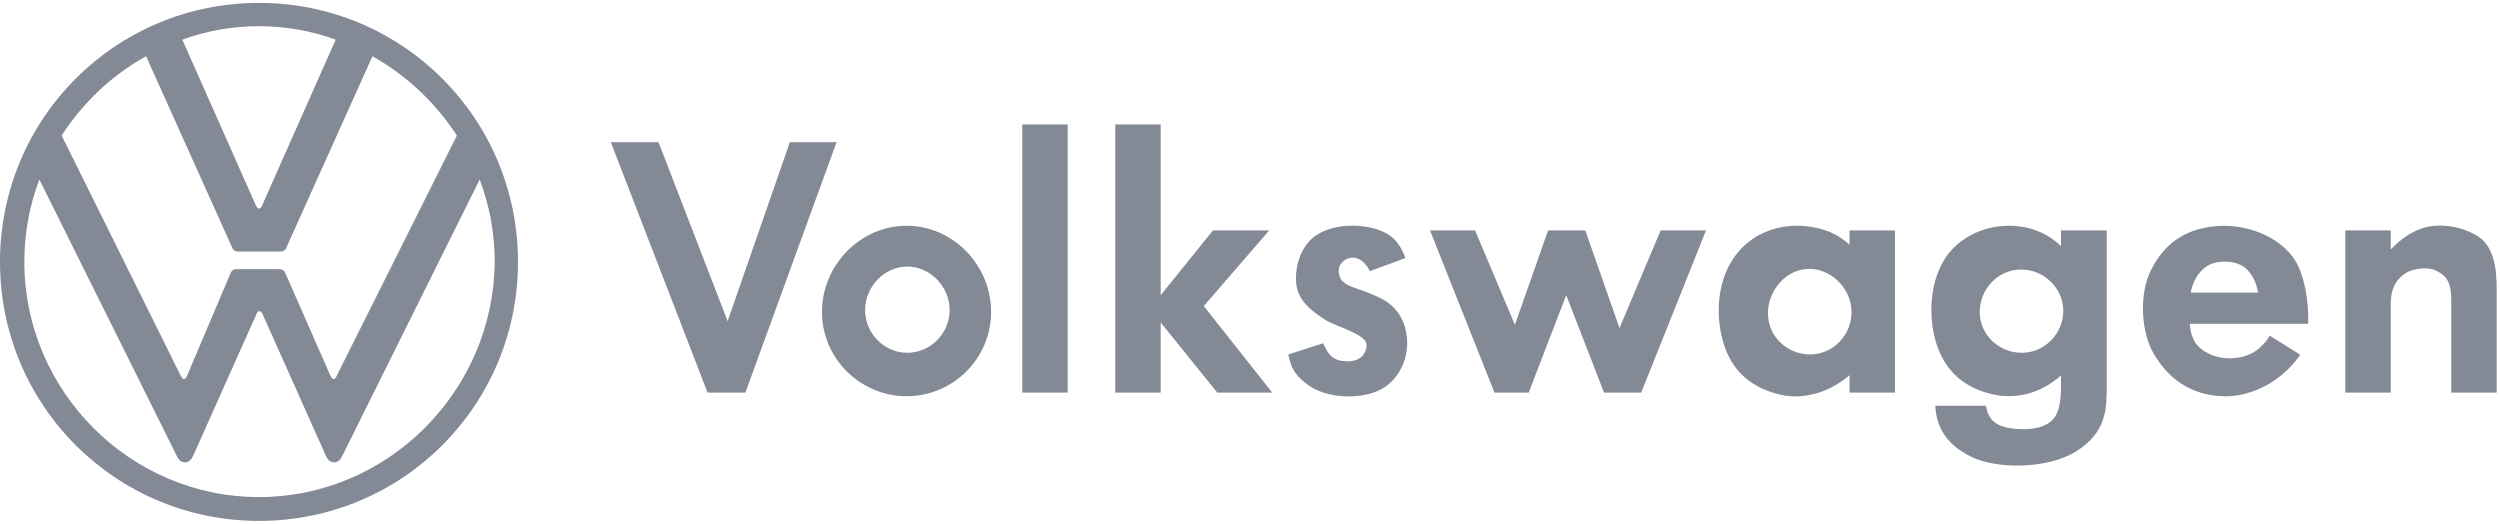
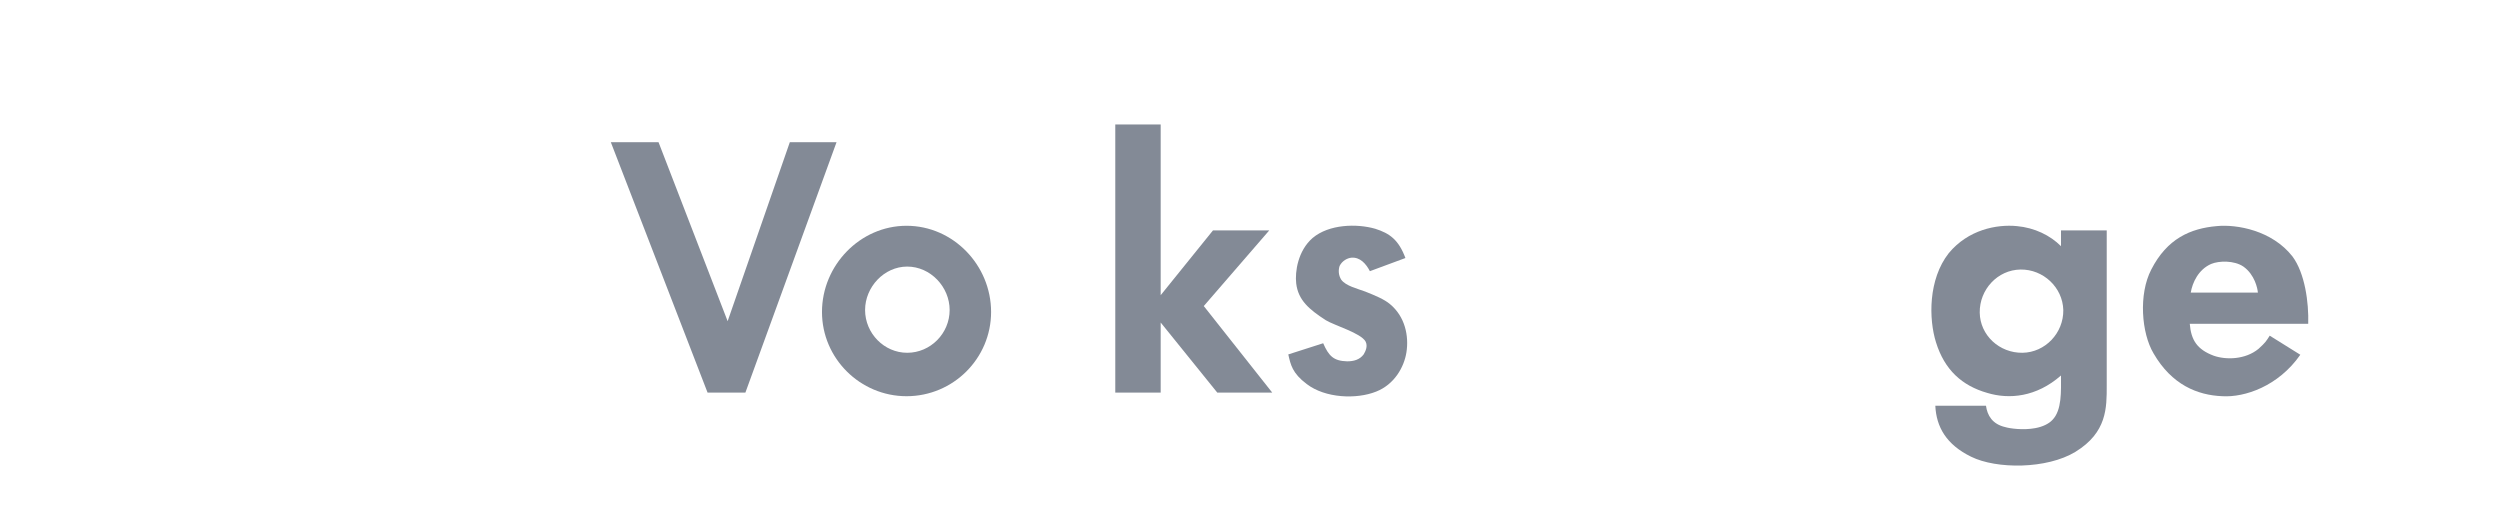
<svg xmlns="http://www.w3.org/2000/svg" width="315" height="66" viewBox="0 0 315 66" fill="none">
-   <path d="M32.634 62.632C16.382 62.632 3.068 49.252 3.068 33C3.068 29.345 3.72 25.886 4.96 22.622L22.256 57.41C22.452 57.867 22.779 58.259 23.301 58.259C23.823 58.259 24.149 57.867 24.345 57.41L32.308 39.592C32.373 39.396 32.504 39.2 32.699 39.2C32.895 39.2 32.961 39.396 33.091 39.592L41.054 57.41C41.25 57.867 41.576 58.259 42.098 58.259C42.62 58.259 42.947 57.867 43.142 57.41L60.438 22.622C61.679 25.886 62.331 29.345 62.331 33C62.201 49.252 48.886 62.632 32.634 62.632ZM32.634 26.277C32.438 26.277 32.373 26.081 32.243 25.886L22.974 5C25.977 3.89 29.24 3.303 32.634 3.303C36.028 3.303 39.292 3.89 42.294 5L33.026 25.886C32.895 26.147 32.83 26.277 32.634 26.277ZM23.17 47.751C22.974 47.751 22.909 47.555 22.779 47.359L7.767 17.075C10.443 12.963 14.033 9.503 18.406 7.088L29.24 31.172C29.371 31.564 29.697 31.695 30.023 31.695H35.245C35.636 31.695 35.898 31.629 36.093 31.172L46.928 7.088C51.236 9.503 54.891 12.963 57.567 17.075L42.424 47.359C42.359 47.555 42.229 47.751 42.033 47.751C41.837 47.751 41.772 47.555 41.641 47.359L35.963 34.436C35.767 33.979 35.506 33.914 35.114 33.914H29.893C29.501 33.914 29.24 33.979 29.044 34.436L23.562 47.359C23.497 47.555 23.366 47.751 23.17 47.751ZM32.634 65.634C50.714 65.634 65.268 51.079 65.268 33C65.268 14.921 50.714 0.366 32.634 0.366C14.555 0.366 0 14.921 0 33C0 51.079 14.555 65.634 32.634 65.634Z" fill="#838A96" />
  <path d="M76.965 17.919H82.976L91.682 40.47L99.517 17.919H105.403L93.92 49.466H89.153L76.965 17.919Z" fill="#838A96" />
  <path d="M103.57 39.309C103.57 33.423 108.379 28.448 114.224 28.448C120.111 28.448 124.878 33.423 124.878 39.309C124.878 45.155 120.111 49.922 114.224 49.922C108.379 49.922 103.57 45.155 103.57 39.309ZM114.307 44.45C117.25 44.45 119.655 42.004 119.655 39.061C119.655 36.159 117.25 33.589 114.307 33.589C111.405 33.589 109.001 36.159 109.001 39.061C109.001 42.004 111.405 44.45 114.307 44.45Z" fill="#838A96" />
-   <path d="M134.528 15.68V49.466H128.807V15.68H134.528Z" fill="#838A96" />
  <path d="M146.245 15.68V37.195L152.837 29.029H159.926L151.676 38.563L160.299 49.466H153.376L146.245 40.636V49.466H140.525V15.68H146.245Z" fill="#838A96" />
  <path d="M177.083 32.511L172.606 34.169C172.109 33.216 171.363 32.386 170.285 32.469C169.787 32.511 169.124 32.843 168.792 33.506C168.627 34.003 168.627 34.667 169 35.247C169.58 36.035 171.031 36.366 172.026 36.739C173.27 37.237 174.389 37.693 175.135 38.315C177.042 39.89 177.539 42.336 177.208 44.408C176.918 46.233 175.715 48.43 173.394 49.342C170.907 50.337 166.968 50.171 164.647 48.388C162.823 47.02 162.616 45.942 162.325 44.657L166.72 43.248C167.424 44.864 168.046 45.486 169.746 45.528C170.575 45.528 171.321 45.321 171.819 44.657C172.067 44.243 172.358 43.621 172.067 43.041C171.487 41.963 168.129 41.009 167.051 40.346C164.937 38.978 163.569 37.817 163.32 35.703C163.155 34.252 163.528 31.599 165.393 29.982C167.466 28.241 170.948 28.158 173.27 28.821C175.094 29.402 176.213 30.189 177.083 32.511Z" fill="#838A96" />
-   <path d="M180.179 29.029H185.859L190.875 40.926L195.062 29.029H199.746L204.057 41.341L209.239 29.029H214.96L206.793 49.466H202.109L197.342 37.195L192.616 49.466H188.304L180.179 29.029Z" fill="#838A96" />
-   <path d="M233.043 30.853V29.029H238.764V49.466H233.043V47.269C230.058 49.839 226.534 50.419 223.757 49.59C220.565 48.678 218.243 46.771 217.165 43.248C216.253 40.346 216.046 35.371 218.907 31.889C221.311 28.904 224.876 28.241 227.446 28.49C229.726 28.697 231.633 29.485 233.043 30.853ZM227.902 33.879C225 33.92 222.72 36.656 222.762 39.558C222.803 42.46 225.249 44.699 228.151 44.657C231.053 44.616 233.333 42.129 233.291 39.268C233.25 36.366 230.763 33.837 227.902 33.879Z" fill="#838A96" />
  <path d="M265.448 48.596C265.448 51.373 265.489 54.482 261.51 56.928C257.903 59.125 251.561 59.125 248.368 57.55C245.218 56.016 243.974 53.777 243.85 51.124H250.234C250.4 52.326 251.022 53.446 252.68 53.819C253.219 53.985 254.918 54.233 256.452 53.943C257.364 53.777 258.152 53.404 258.608 52.907C259.81 51.663 259.686 49.342 259.686 47.31C256.577 50.046 253.136 50.337 250.4 49.508C247.208 48.596 245.011 46.606 243.933 43.123C243.021 40.221 242.938 35.206 245.55 31.889C247.995 28.946 251.561 28.241 254.131 28.49C256.369 28.697 258.318 29.651 259.686 31.018V29.029H265.448V48.596ZM254.587 33.962C251.685 34.003 249.405 36.491 249.446 39.392C249.488 42.253 251.934 44.491 254.836 44.45C257.696 44.408 260.017 41.963 259.976 39.061C259.893 36.2 257.447 33.92 254.587 33.962Z" fill="#838A96" />
  <path d="M290.835 40.802H275.911C276.077 42.833 276.823 44.035 278.938 44.823C280.471 45.362 282.917 45.321 284.575 43.953C285.487 43.123 285.529 42.999 285.985 42.294L289.84 44.699C287.063 48.678 282.834 50.088 280.015 49.922C276.865 49.798 273.631 48.471 271.351 44.533C269.817 41.963 269.444 37.071 271.061 33.962C273.051 30.065 275.994 28.78 279.311 28.49C281.839 28.241 286.275 29.029 288.845 32.304C290.421 34.418 290.918 38.107 290.835 40.802ZM282.669 33.589C281.508 32.801 279.601 32.843 278.606 33.257C276.989 33.962 276.243 35.62 276.036 36.864H284.493C284.451 36.366 284.119 34.625 282.669 33.589Z" fill="#838A96" />
-   <path d="M301.232 49.466H295.511V29.029H301.232V31.433C302.6 30.024 303.636 29.402 304.714 28.946C306.994 27.951 310.103 28.448 312.218 29.775C314.746 31.392 314.581 35.288 314.581 37.361V49.466H308.86V37.859C308.86 35.288 308.072 34.708 307.077 34.169C305.916 33.506 303.968 33.879 303.097 34.418C301.729 35.33 301.273 36.532 301.232 38.19V49.466Z" fill="#838A96" />
</svg>